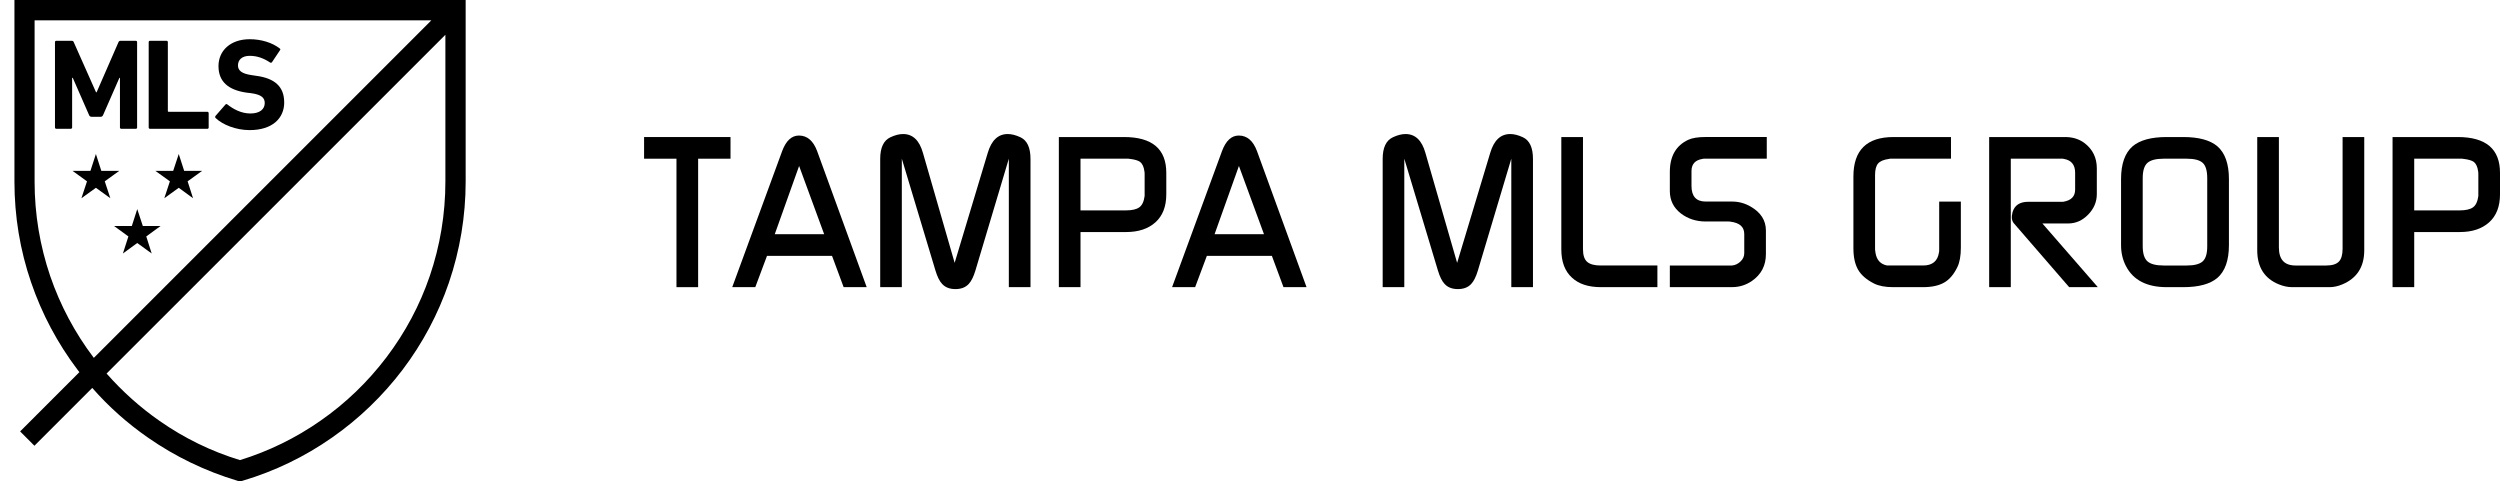
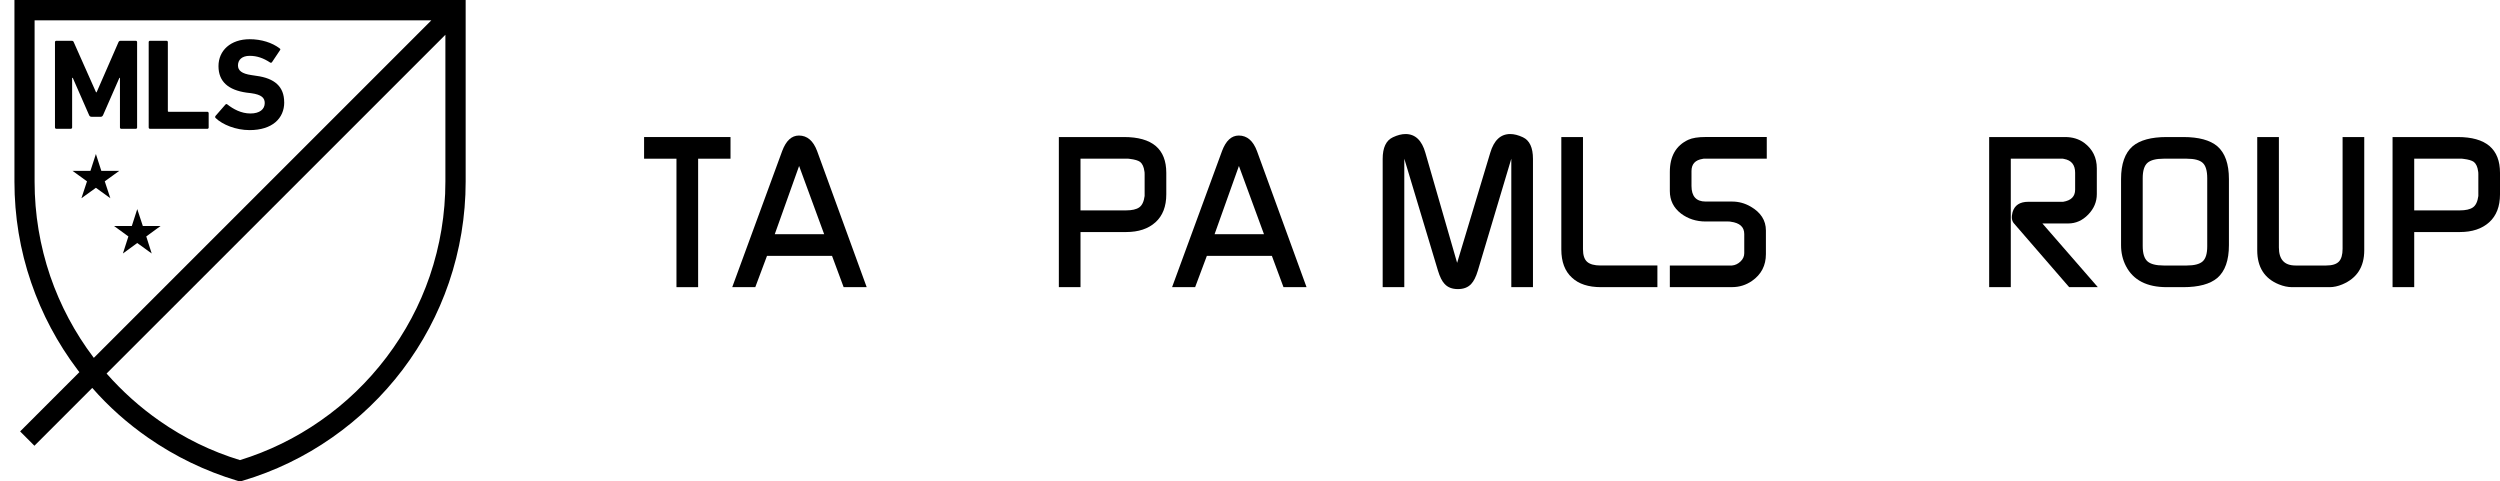
<svg xmlns="http://www.w3.org/2000/svg" id="Capa_2" data-name="Capa 2" viewBox="0 0 699.44 134.71">
  <defs>
    <style>      .cls-1 {        clip-path: url(#clippath);      }      .cls-2 {        fill: none;      }      .cls-2, .cls-3 {        stroke-width: 0px;      }      .cls-3 {        fill: #000;      }    </style>
    <clipPath id="clippath">
      <rect class="cls-2" width="134.34" height="134.71" />
    </clipPath>
  </defs>
  <g id="Layer_2" data-name="Layer 2">
    <g>
      <path class="cls-3" d="M180.2,44.4v-6.06h24.18v6.06h-9.06v35.94h-6.06v-35.94h-9.06Z" />
      <path class="cls-3" d="M204.86,80.34l13.98-38.1c1.08-2.88,2.64-4.32,4.68-4.32,2.32,0,4.02,1.46,5.1,4.37l13.86,38.05h-6.45l-3.25-8.76h-18.19l-3.28,8.76h-6.46ZM230.58,65.52l-7.01-19.09-6.81,19.09h13.82Z" />
-       <path class="cls-3" d="M246.26,80.34v-35.88c0-3.16.96-5.18,2.87-6.06,1.28-.6,2.45-.9,3.53-.9,2.71,0,4.57,1.76,5.56,5.29l8.87,30.75,9.26-30.77c1.04-3.52,2.91-5.27,5.59-5.27,1.08,0,2.26.3,3.55.9,1.88.88,2.82,2.9,2.82,6.06v35.88h-6.06v-35.94l-9.36,31.32c-.52,1.72-1.14,2.96-1.86,3.72-.88.96-2.12,1.44-3.72,1.44s-2.84-.48-3.72-1.44c-.72-.76-1.34-2-1.86-3.72l-9.42-31.32v35.94h-6.06Z" />
      <path class="cls-3" d="M296.24,80.34v-42h18.24c7.88,0,11.82,3.34,11.82,10.02v6c0,3.4-1.01,6.01-3.03,7.83-2.02,1.82-4.75,2.73-8.19,2.73h-12.78v15.42h-6.06ZM315.06,58.86c1.64,0,2.87-.28,3.67-.84.8-.56,1.3-1.62,1.51-3.18v-6.12c0-.36-.02-.62-.06-.78-.16-1.24-.56-2.12-1.2-2.64-.56-.4-1.51-.68-2.83-.84-.08,0-.24-.02-.48-.06h-13.37v14.46h12.76Z" />
      <path class="cls-3" d="M327.92,80.34l13.98-38.1c1.08-2.88,2.64-4.32,4.68-4.32,2.32,0,4.02,1.46,5.1,4.37l13.86,38.05h-6.45l-3.25-8.76h-18.19l-3.28,8.76h-6.46ZM353.63,65.52l-7.01-19.09-6.81,19.09h13.82Z" />
      <path class="cls-3" d="M386.84,80.34v-35.88c0-3.16.96-5.18,2.87-6.06,1.28-.6,2.45-.9,3.53-.9,2.71,0,4.57,1.76,5.56,5.29l8.87,30.75,9.26-30.77c1.04-3.52,2.91-5.27,5.59-5.27,1.08,0,2.26.3,3.55.9,1.88.88,2.82,2.9,2.82,6.06v35.88h-6.06v-35.94l-9.36,31.32c-.52,1.72-1.14,2.96-1.86,3.72-.88.96-2.12,1.44-3.72,1.44s-2.84-.48-3.72-1.44c-.72-.76-1.34-2-1.86-3.72l-9.42-31.32v35.94h-6.06Z" />
      <path class="cls-3" d="M436.82,69.78v-31.44h6.06v31.38c0,1.68.39,2.86,1.17,3.54.78.68,2.03,1.02,3.75,1.02h15.9v6.06h-15.78c-3.52,0-6.22-.88-8.1-2.64-2-1.8-3-4.44-3-7.92Z" />
      <path class="cls-3" d="M467.18,80.34v-6.06h17.4c.88-.08,1.67-.45,2.37-1.12.7-.66,1.05-1.44,1.05-2.32v-5.37c0-1.97-1.26-3.11-3.79-3.44-.12-.04-.34-.06-.66-.06h-6.32c-2.65,0-4.96-.74-6.92-2.22-2.09-1.6-3.13-3.7-3.13-6.3v-5.34c0-4.4,1.72-7.4,5.16-9,1.12-.52,2.76-.78,4.92-.78h17.04v6.06h-17.64c-.12.04-.22.06-.3.06-2.08.32-3.12,1.46-3.12,3.42v4.14c0,2.92,1.32,4.38,3.96,4.38h7.38c1.84,0,3.56.46,5.16,1.38,2.88,1.64,4.32,3.88,4.32,6.72v6.6c0,3.2-1.3,5.7-3.89,7.5-1.68,1.16-3.53,1.74-5.57,1.74h-17.42Z" />
-       <path class="cls-3" d="M518.54,69.48v-20.1c0-7.36,3.74-11.04,11.22-11.04h16.08v6.06h-17.04c-.16.04-.26.06-.3.06-1.48.2-2.5.63-3.06,1.29s-.84,1.73-.84,3.21v20.88c0,.12.04.42.12.9.32,2,1.4,3.18,3.24,3.54h10.08c2.6,0,4.08-1.22,4.44-3.66.04-.12.06-.34.06-.66v-13.56h6.06v12.9c0,2.28-.32,4.08-.96,5.4-1,2.08-2.25,3.54-3.75,4.38s-3.45,1.26-5.85,1.26h-8.4c-2.2,0-3.98-.34-5.34-1.02-2.12-1.08-3.61-2.38-4.47-3.9-.86-1.52-1.29-3.5-1.29-5.94Z" />
      <path class="cls-3" d="M556.52,80.34v-42h21.24c2.08,0,3.86.54,5.34,1.62,2.36,1.76,3.54,4.14,3.54,7.14v7.2c0,2.16-.8,4.07-2.41,5.73s-3.47,2.49-5.6,2.49h-7.22l15.51,17.82h-8.02l-15.48-17.88c-.6-.71-.72-1.74-.36-3.09.56-1.94,2.03-2.91,4.39-2.91h9.75c2.25-.36,3.37-1.49,3.37-3.39v-4.73c0-2.22-1.04-3.51-3.13-3.88-.08,0-.18-.02-.3-.06h-14.57v35.94h-6.06Z" />
      <path class="cls-3" d="M593.42,68.58v-18.48c0-4.24,1.08-7.3,3.24-9.18,2.04-1.72,5.22-2.58,9.54-2.58h4.62c4.32,0,7.5.86,9.54,2.58,2.16,1.88,3.24,4.94,3.24,9.18v18.48c0,4.24-1.08,7.3-3.24,9.18-2.04,1.72-5.22,2.58-9.54,2.58h-4.62c-5.56,0-9.36-1.96-11.4-5.88-.92-1.76-1.38-3.72-1.38-5.88ZM605.32,74.28h6.5c2.09,0,3.56-.38,4.42-1.14.86-.76,1.29-2.16,1.29-4.2v-19.08c0-2.08-.42-3.51-1.26-4.29-.84-.78-2.33-1.17-4.45-1.17h-6.5c-2.13,0-3.63.39-4.52,1.17-.88.78-1.32,2.21-1.32,4.29v18.96c0,2.08.44,3.51,1.32,4.29.88.78,2.39,1.17,4.52,1.17Z" />
      <path class="cls-3" d="M631.52,70.02v-31.68h6.06v30.9c0,3.36,1.54,5.04,4.64,5.04h8.61c1.64,0,2.82-.36,3.52-1.08.7-.72,1.05-1.92,1.05-3.6v-31.26h6.06v31.68c0,4.64-2.04,7.82-6.12,9.54-1.24.52-2.44.78-3.6.78h-10.44c-1.2,0-2.44-.26-3.72-.78-4.04-1.64-6.06-4.82-6.06-9.54Z" />
      <path class="cls-3" d="M669.38,80.34v-42h18.24c7.88,0,11.82,3.34,11.82,10.02v6c0,3.4-1.01,6.01-3.03,7.83-2.02,1.82-4.75,2.73-8.19,2.73h-12.78v15.42h-6.06ZM688.2,58.86c1.64,0,2.87-.28,3.67-.84.8-.56,1.3-1.62,1.51-3.18v-6.12c0-.36-.02-.62-.06-.78-.16-1.24-.56-2.12-1.2-2.64-.56-.4-1.51-.68-2.83-.84-.08,0-.24-.02-.48-.06h-13.37v14.46h12.76Z" />
    </g>
    <g>
      <polygon class="cls-3" points="29.31 50.73 30.87 55.46 26.83 52.54 22.78 55.46 24.34 50.73 20.3 47.81 25.3 47.81 26.83 43.09 28.35 47.81 33.35 47.81 29.31 50.73" />
      <polygon class="cls-3" points="44.92 63.23 40.92 66.15 42.44 70.92 38.4 67.99 34.39 70.92 35.92 66.15 31.91 63.23 36.88 63.23 38.4 58.5 39.96 63.23 44.92 63.23" />
-       <polygon class="cls-3" points="56.54 47.81 52.49 50.73 54.01 55.46 50.01 52.54 45.97 55.46 47.53 50.73 43.48 47.81 48.45 47.81 50.01 43.09 51.53 47.81 56.54 47.81" />
      <g class="cls-1">
        <path class="cls-3" d="M79.52,28.63c0,4.48-3.33,7.77-9.69,7.77-3.84,0-7.57-1.52-9.49-3.37-.16-.12-.2-.4-.04-.6l2.76-3.16c.16-.2.4-.2.56-.04,1.64,1.28,3.84,2.52,6.45,2.52s4-1.2,4-2.92c0-1.44-.88-2.36-3.81-2.76l-1.32-.16c-5.01-.72-7.81-3.04-7.81-7.41s3.4-7.53,8.73-7.53c3.24,0,6.29.96,8.37,2.56.24.16.28.32.08.56l-2.2,3.29c-.16.2-.32.24-.52.12-1.88-1.24-3.68-1.88-5.73-1.88-2.16,0-3.28,1.12-3.28,2.68,0,1.4,1,2.32,3.84,2.72l1.32.2c5.09.68,7.77,3,7.77,7.41" />
        <path class="cls-3" d="M58.38,31.63v4.05c0,.2-.16.36-.36.36h-16.06c-.2,0-.36-.16-.36-.36V11.77c0-.2.16-.36.36-.36h4.64c.2,0,.36.16.36.36v19.3c0,.12.04.2.2.2h10.85c.2,0,.36.16.36.36" />
        <path class="cls-3" d="M20.34,21.78h-.16v13.89c0,.2-.16.36-.36.36h-4.08c-.2,0-.36-.16-.36-.36V11.77c0-.2.16-.36.36-.36h4.32c.28,0,.48.12.56.36l6.25,14.05h.16l6.13-14.05c.12-.24.28-.36.6-.36h4.24c.2,0,.36.16.36.36v23.91c0,.2-.16.36-.36.36h-4.08c-.2,0-.36-.16-.36-.36v-13.89h-.16l-4.56,10.41c-.16.32-.36.48-.68.48h-2.48c-.4,0-.64-.16-.76-.48l-4.56-10.41Z" />
        <path class="cls-3" d="M124.61,50.81c0,9.05-1.48,17.94-4.36,26.39-2.8,8.21-6.89,15.85-12.14,22.78-5.2,6.85-11.41,12.85-18.46,17.74-6.93,4.85-14.5,8.53-22.51,11.01-8.01-2.44-15.58-6.13-22.5-10.97-5.45-3.8-10.41-8.25-14.82-13.25L124.61,9.73v41.09ZM26.26,100.11l-.08-.08c-5.24-6.93-9.33-14.62-12.13-22.78-2.88-8.49-4.37-17.34-4.37-26.39V5.69h111L26.26,100.11ZM4.04,0v50.82c0,9.65,1.56,19.18,4.68,28.23,3,8.77,7.37,16.98,12.97,24.39.16.24.36.48.52.68l-16.58,16.58,4,4.01,16.18-16.18c4.6,5.25,9.81,9.89,15.58,13.9,7.65,5.33,16.06,9.37,24.95,12.05l.8.24.8-.24c8.89-2.64,17.3-6.69,24.95-12.05,7.53-5.25,14.18-11.65,19.74-18.98,5.61-7.41,9.97-15.62,12.97-24.39,3.08-9.05,4.68-18.58,4.68-28.23V0H4.04Z" />
      </g>
    </g>
  </g>
</svg>